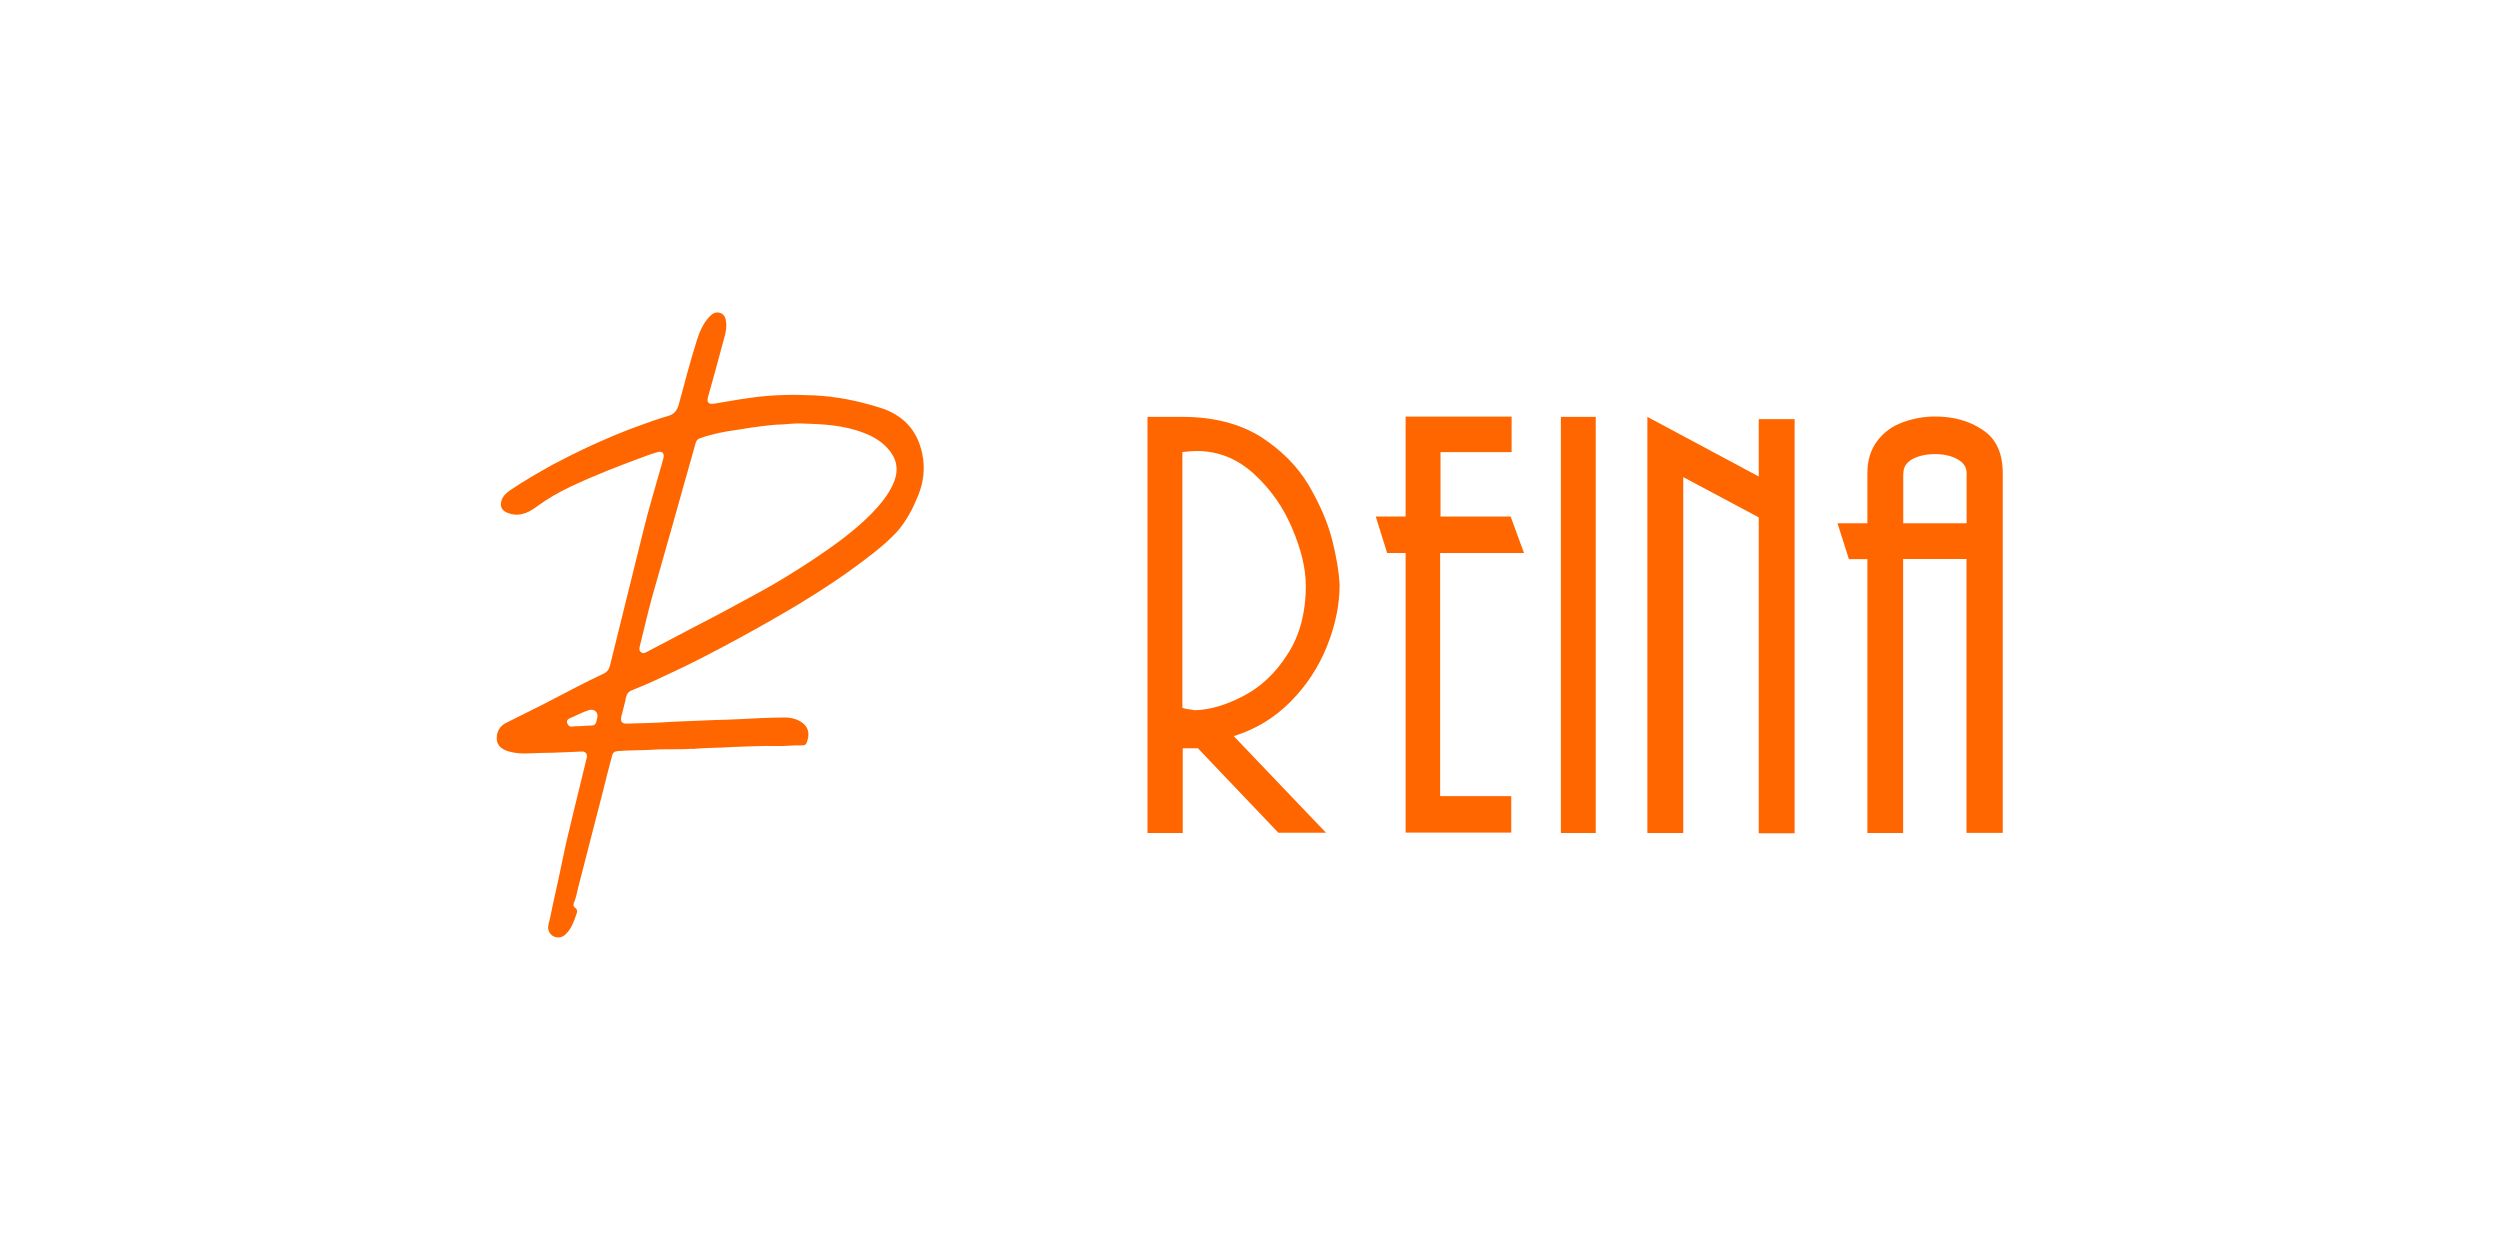
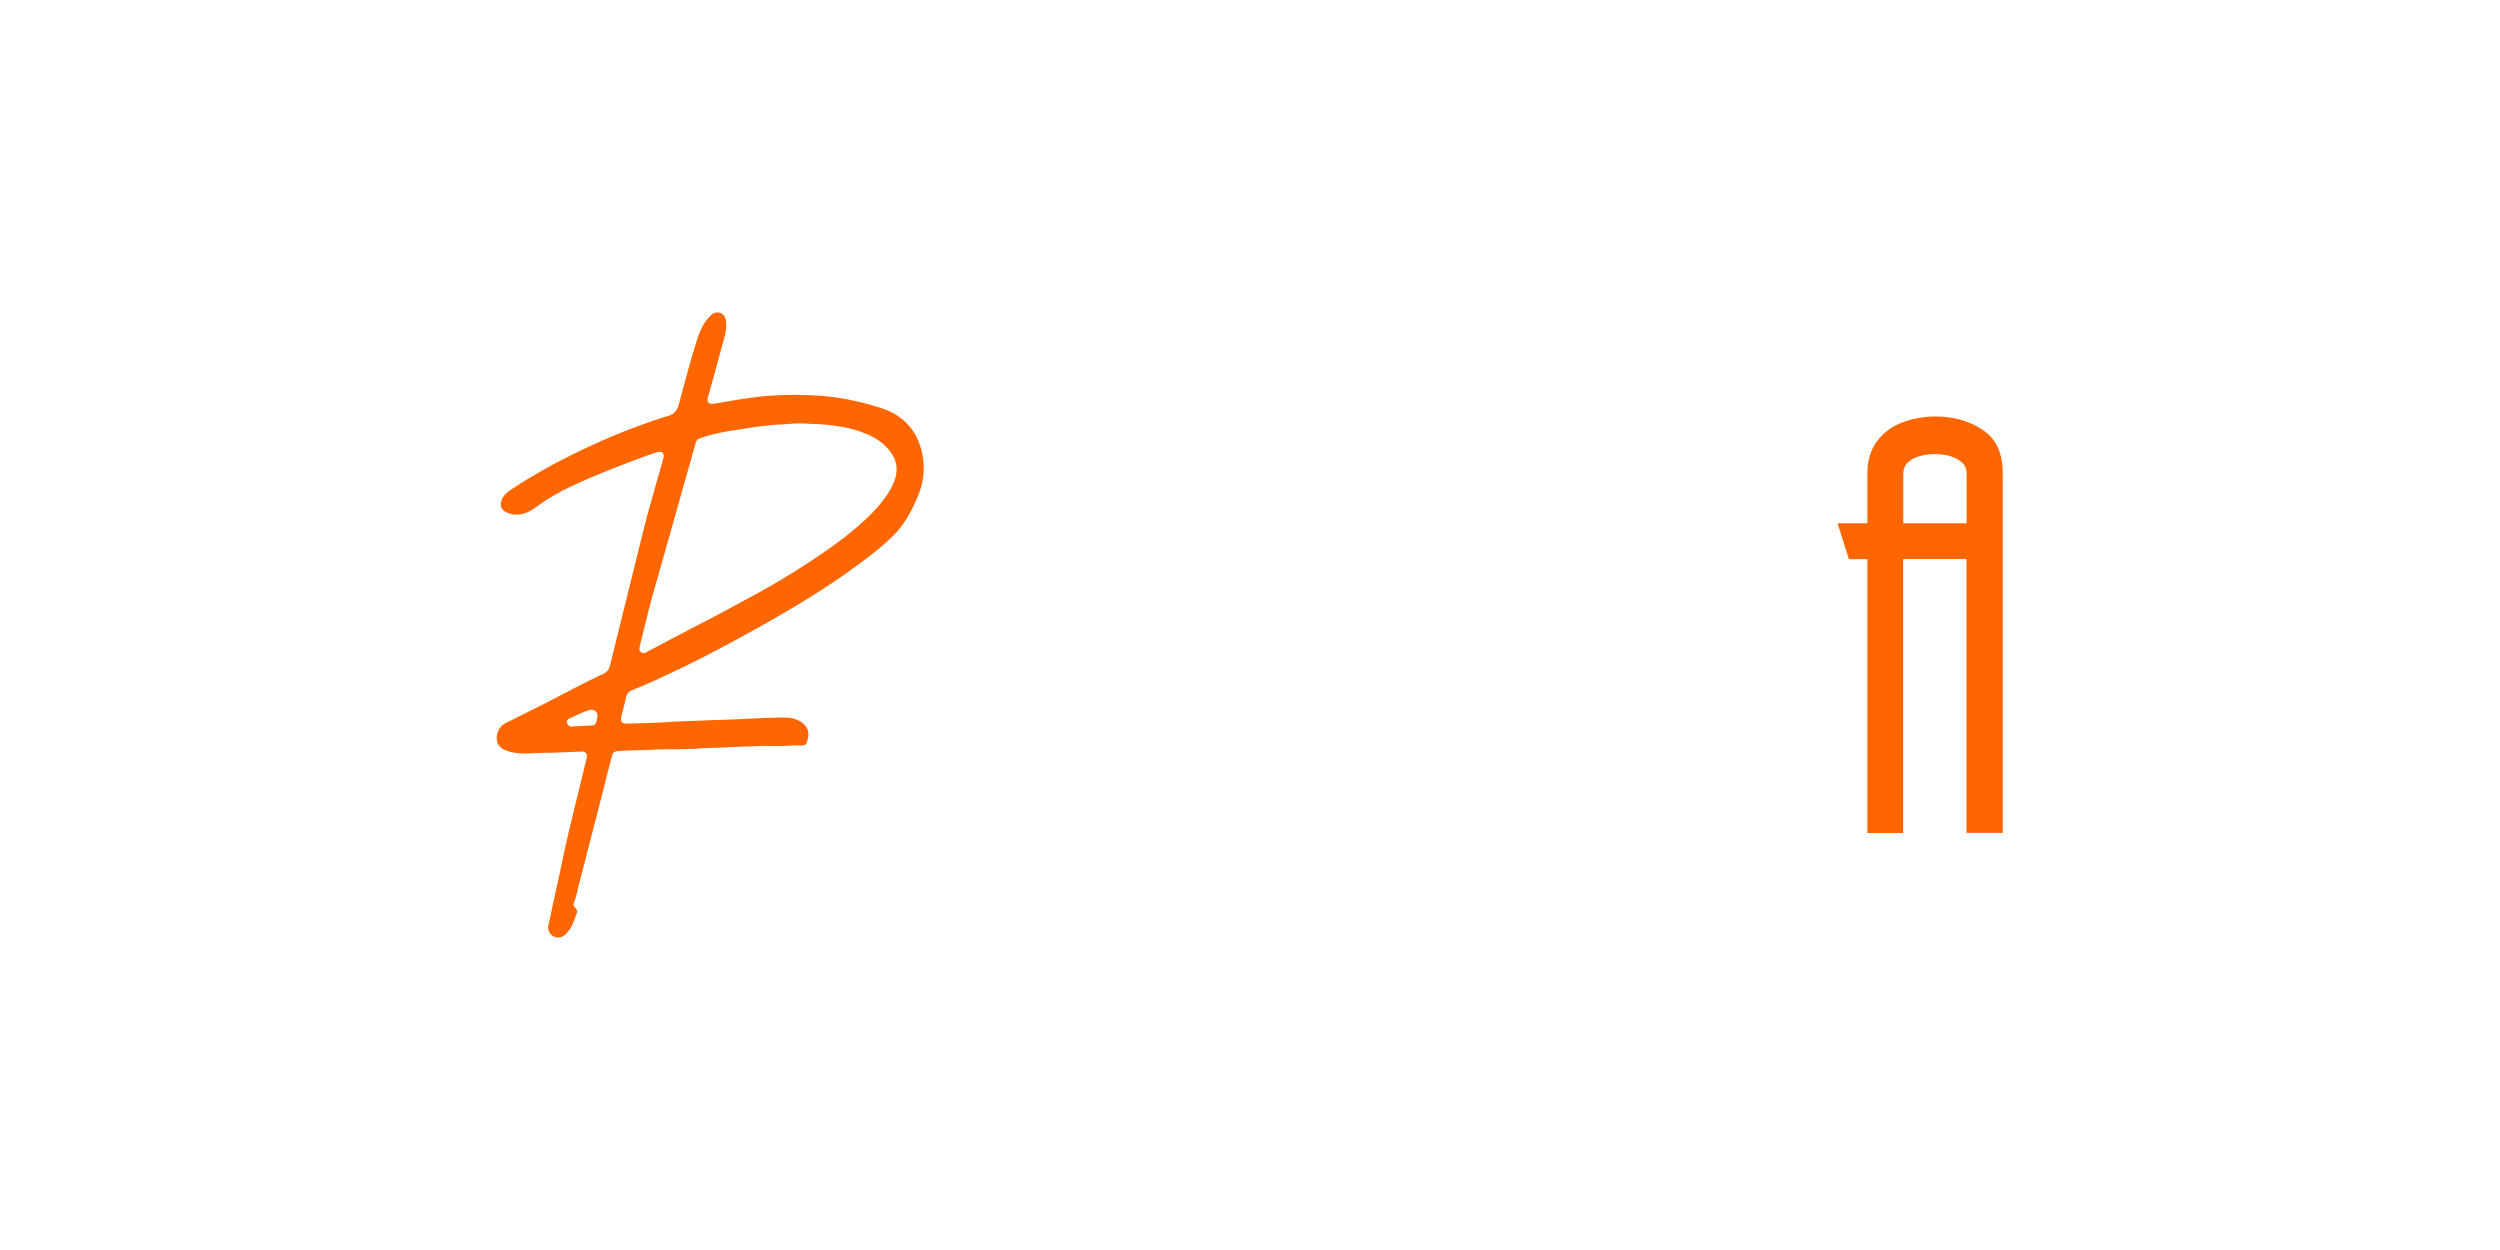
<svg xmlns="http://www.w3.org/2000/svg" id="Layer_1" data-name="Layer 1" viewBox="0 0 200 100">
  <defs>
    <style>
      .cls-1 {
        fill: #f60;
        stroke-width: 0px;
      }
    </style>
  </defs>
  <path class="cls-1" d="m55.37,59.9c-1.05.08-2.12,0-3.17.08-.94.05-1.88.03-2.82.11-.24.03-.35.13-.4.32-.27.97-.51,1.96-.75,2.92-.16.67-.35,1.31-.51,1.98-.48,1.88-.97,3.76-1.45,5.63-.11.46-.19.91-.38,1.34-.05.16.03.27.13.35.16.13.19.27.11.46-.21.59-.4,1.21-.89,1.66-.46.46-1.23.24-1.37-.38-.08-.3.08-.62.13-.91.32-1.58.7-3.17,1.02-4.75.24-1.21.54-2.41.83-3.62.38-1.5.72-3,1.1-4.51.05-.24-.11-.46-.35-.46-1.05.03-2.09.11-3.14.11-.91,0-1.82.16-2.74-.11-.43-.13-.89-.35-.97-.89-.08-.59.21-1.15.72-1.39.99-.51,2.01-.99,3-1.5.86-.43,1.72-.91,2.58-1.34.72-.38,1.48-.75,2.23-1.1.27-.13.43-.32.51-.62.86-3.51,1.74-7,2.6-10.51.46-1.93,1.05-3.84,1.58-5.74.03-.13.08-.27.11-.4.08-.38-.11-.56-.48-.46-.3.08-.59.19-.91.3-2.04.75-4.08,1.53-6.06,2.47-.97.46-1.88.99-2.76,1.64-.7.51-1.5.83-2.41.38-.35-.19-.46-.48-.35-.89.11-.38.38-.62.67-.83,1.1-.75,2.23-1.39,3.38-2.04,1.02-.54,2.04-1.05,3.08-1.53,1.29-.59,2.6-1.15,3.97-1.64.75-.27,1.48-.54,2.23-.75.48-.13.72-.43.86-.91.46-1.72.91-3.43,1.45-5.15.21-.67.51-1.39,1.05-1.93.24-.24.51-.38.86-.24.32.13.4.43.43.75.08.67-.19,1.31-.35,1.96-.35,1.34-.72,2.66-1.1,4-.11.43.03.59.46.54.99-.16,1.98-.35,2.98-.48,1.66-.24,3.35-.27,5.04-.19,1.77.08,3.51.43,5.23.97,1.85.56,3.03,1.77,3.43,3.7.24,1.15.11,2.25-.32,3.33-.43,1.05-.94,2.04-1.69,2.9-.59.64-1.26,1.21-1.93,1.74-1.02.8-2.07,1.56-3.14,2.28-1.64,1.1-3.33,2.12-5.02,3.08-1.74.99-3.51,1.96-5.28,2.87-1.34.7-2.74,1.34-4.1,1.98-.59.27-1.18.51-1.77.75-.4.16-.46.54-.51.86-.11.43-.21.83-.32,1.26-.08.35.05.54.4.54,1.13-.03,2.28-.05,3.41-.13.35-.03.67-.03,1.02-.05,1.15-.03,2.31-.11,3.49-.13.94-.03,1.88-.08,2.79-.13.67-.03,1.34-.05,2.01-.05.4,0,.8.08,1.18.3.75.43.8,1.1.51,1.77-.05.13-.21.16-.35.16-.7-.03-1.37.08-2.07.05-1.18-.03-2.33.05-3.51.08-1.05.08-2.15.05-3.22.16Zm8.82-26.02c-.56-.03-1.13.05-1.69.08-.51,0-1.02.08-1.53.13-.67.08-1.34.19-2.01.3-.99.13-1.98.32-2.95.67-.19.05-.3.19-.35.35-.08.27-.16.56-.24.86-.54,1.88-1.05,3.73-1.58,5.61-.56,1.98-1.13,3.97-1.69,5.95-.35,1.29-.64,2.57-.97,3.89-.05.19-.05.35.11.46.16.13.32.05.46-.03,1.31-.7,2.63-1.37,3.94-2.07,1.69-.86,3.35-1.77,5.02-2.68,1.48-.8,2.9-1.69,4.29-2.6,1.69-1.13,3.35-2.31,4.77-3.76.64-.67,1.23-1.37,1.64-2.23.46-.97.46-1.9-.27-2.79-.54-.67-1.26-1.1-2.04-1.39-1.58-.62-3.25-.7-4.91-.75Zm-18.13,24.22c.43,0,.8-.05.97-.05.62,0,.62-.03.75-.62.11-.46-.24-.75-.67-.62-.51.16-.99.43-1.5.64-.16.05-.3.19-.24.38.05.19.19.32.4.3.13-.03.21-.03.3-.03Z" />
  <g>
-     <path class="cls-1" d="m94.59,66.64h-2.79v-33.29h2.79c2.49,0,4.56.54,6.25,1.58,1.66,1.07,2.95,2.36,3.86,3.89.89,1.53,1.53,3,1.88,4.4.35,1.39.54,2.58.59,3.54,0,1.64-.35,3.3-1.02,4.96-.67,1.66-1.64,3.14-2.92,4.43-1.29,1.29-2.79,2.2-4.53,2.74l7.38,7.73h-3.81l-6.44-6.76h-1.21v6.79h-.03Zm9.87-19.85c0-1.34-.38-2.87-1.1-4.56-.72-1.69-1.74-3.14-3.08-4.35-1.34-1.21-2.84-1.8-4.56-1.8-.24,0-.62.03-1.13.08v20.47c.13.05.3.08.51.11.21.03.35.05.46.08,1.21-.03,2.49-.4,3.89-1.13,1.39-.72,2.58-1.82,3.54-3.33.99-1.5,1.48-3.38,1.48-5.58Z" />
-     <path class="cls-1" d="m115.24,41.32h5.61l1.07,2.92h-6.71v19.45h5.69v2.92h-8.45v-22.37h-1.48l-.91-2.92h2.39v-7.99h8.48v2.84h-5.69v5.15Z" />
-     <path class="cls-1" d="m127.66,66.64h-2.79v-33.29h2.79v33.29Z" />
-     <path class="cls-1" d="m134.66,66.64h-2.87v-33.29l8.91,4.77v-4.59h2.87v33.13h-2.87v-25.27l-6.04-3.22v28.46Z" />
    <path class="cls-1" d="m152.26,66.64h-2.87v-21.91h-1.48l-.91-2.87h2.39v-4c0-1.05.27-1.9.8-2.6.54-.7,1.21-1.18,2.04-1.48.83-.3,1.69-.46,2.57-.46,1.48,0,2.76.35,3.81,1.07,1.07.7,1.61,1.85,1.61,3.46v28.78h-2.9v-21.91h-5.07v21.91Zm0-28.78v4h5.07v-4c0-.48-.24-.86-.75-1.13-.48-.27-1.1-.4-1.77-.4-.72,0-1.31.13-1.82.4-.48.27-.72.64-.72,1.13Z" />
  </g>
</svg>